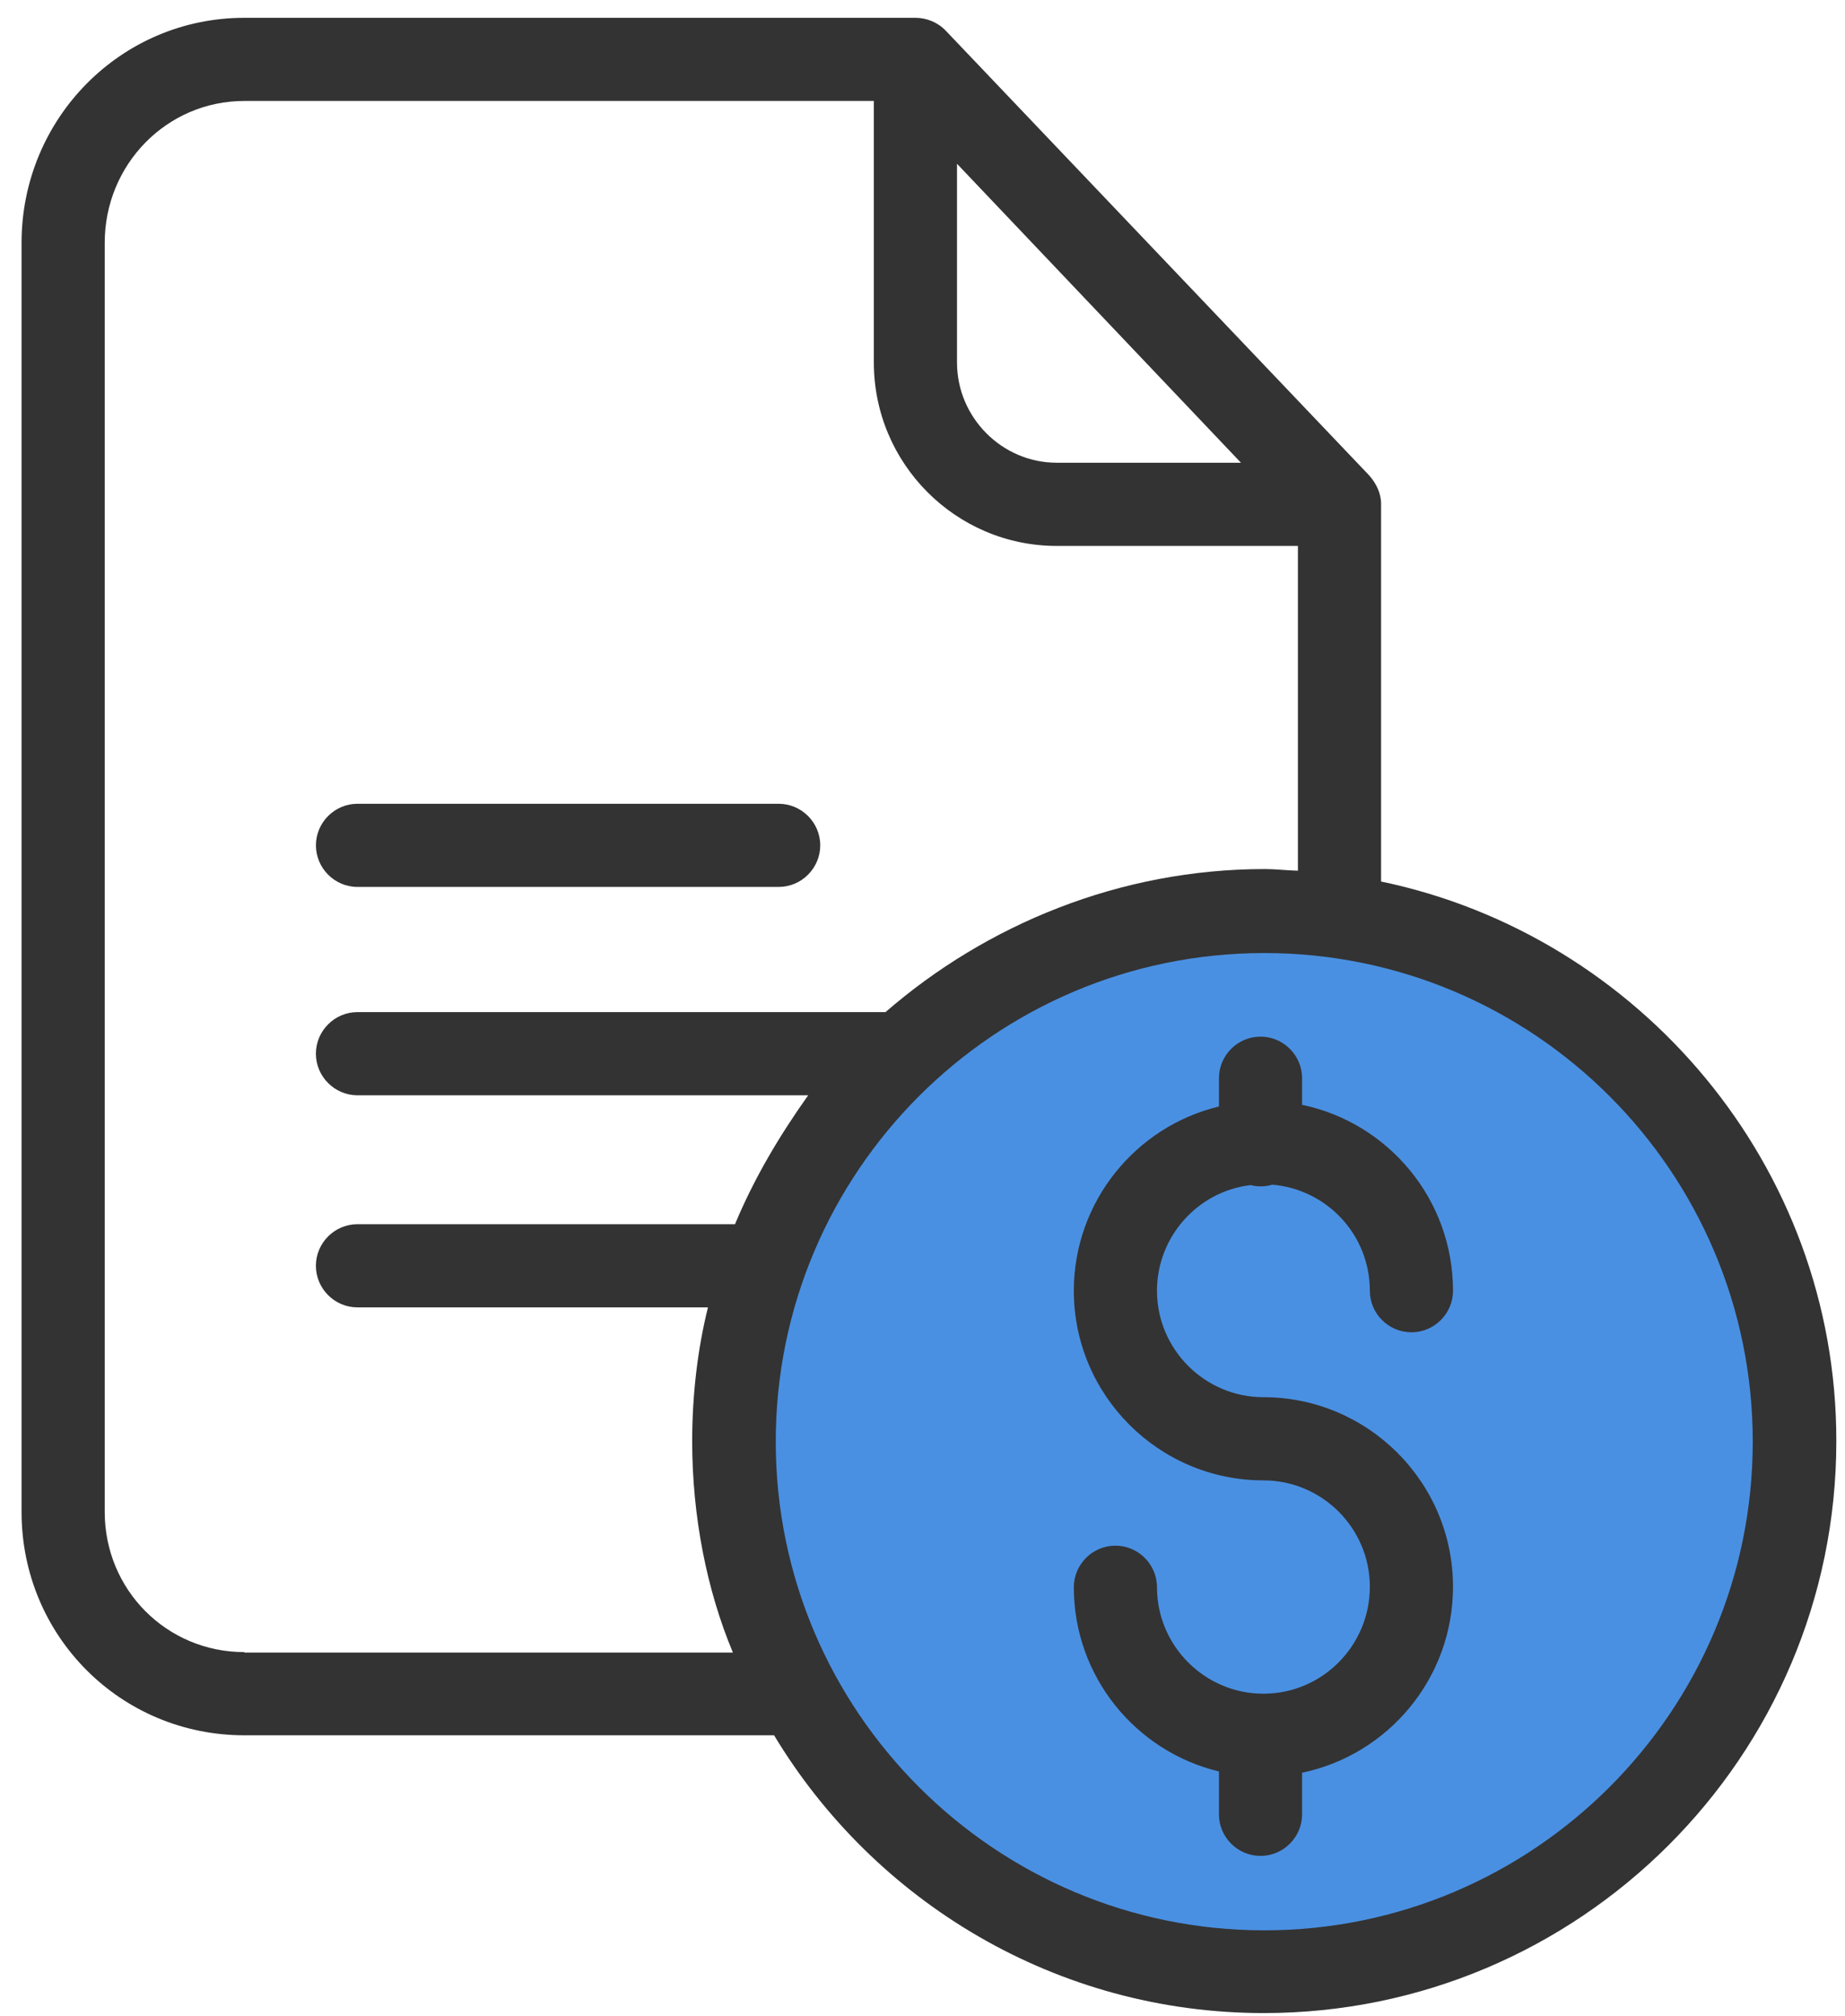
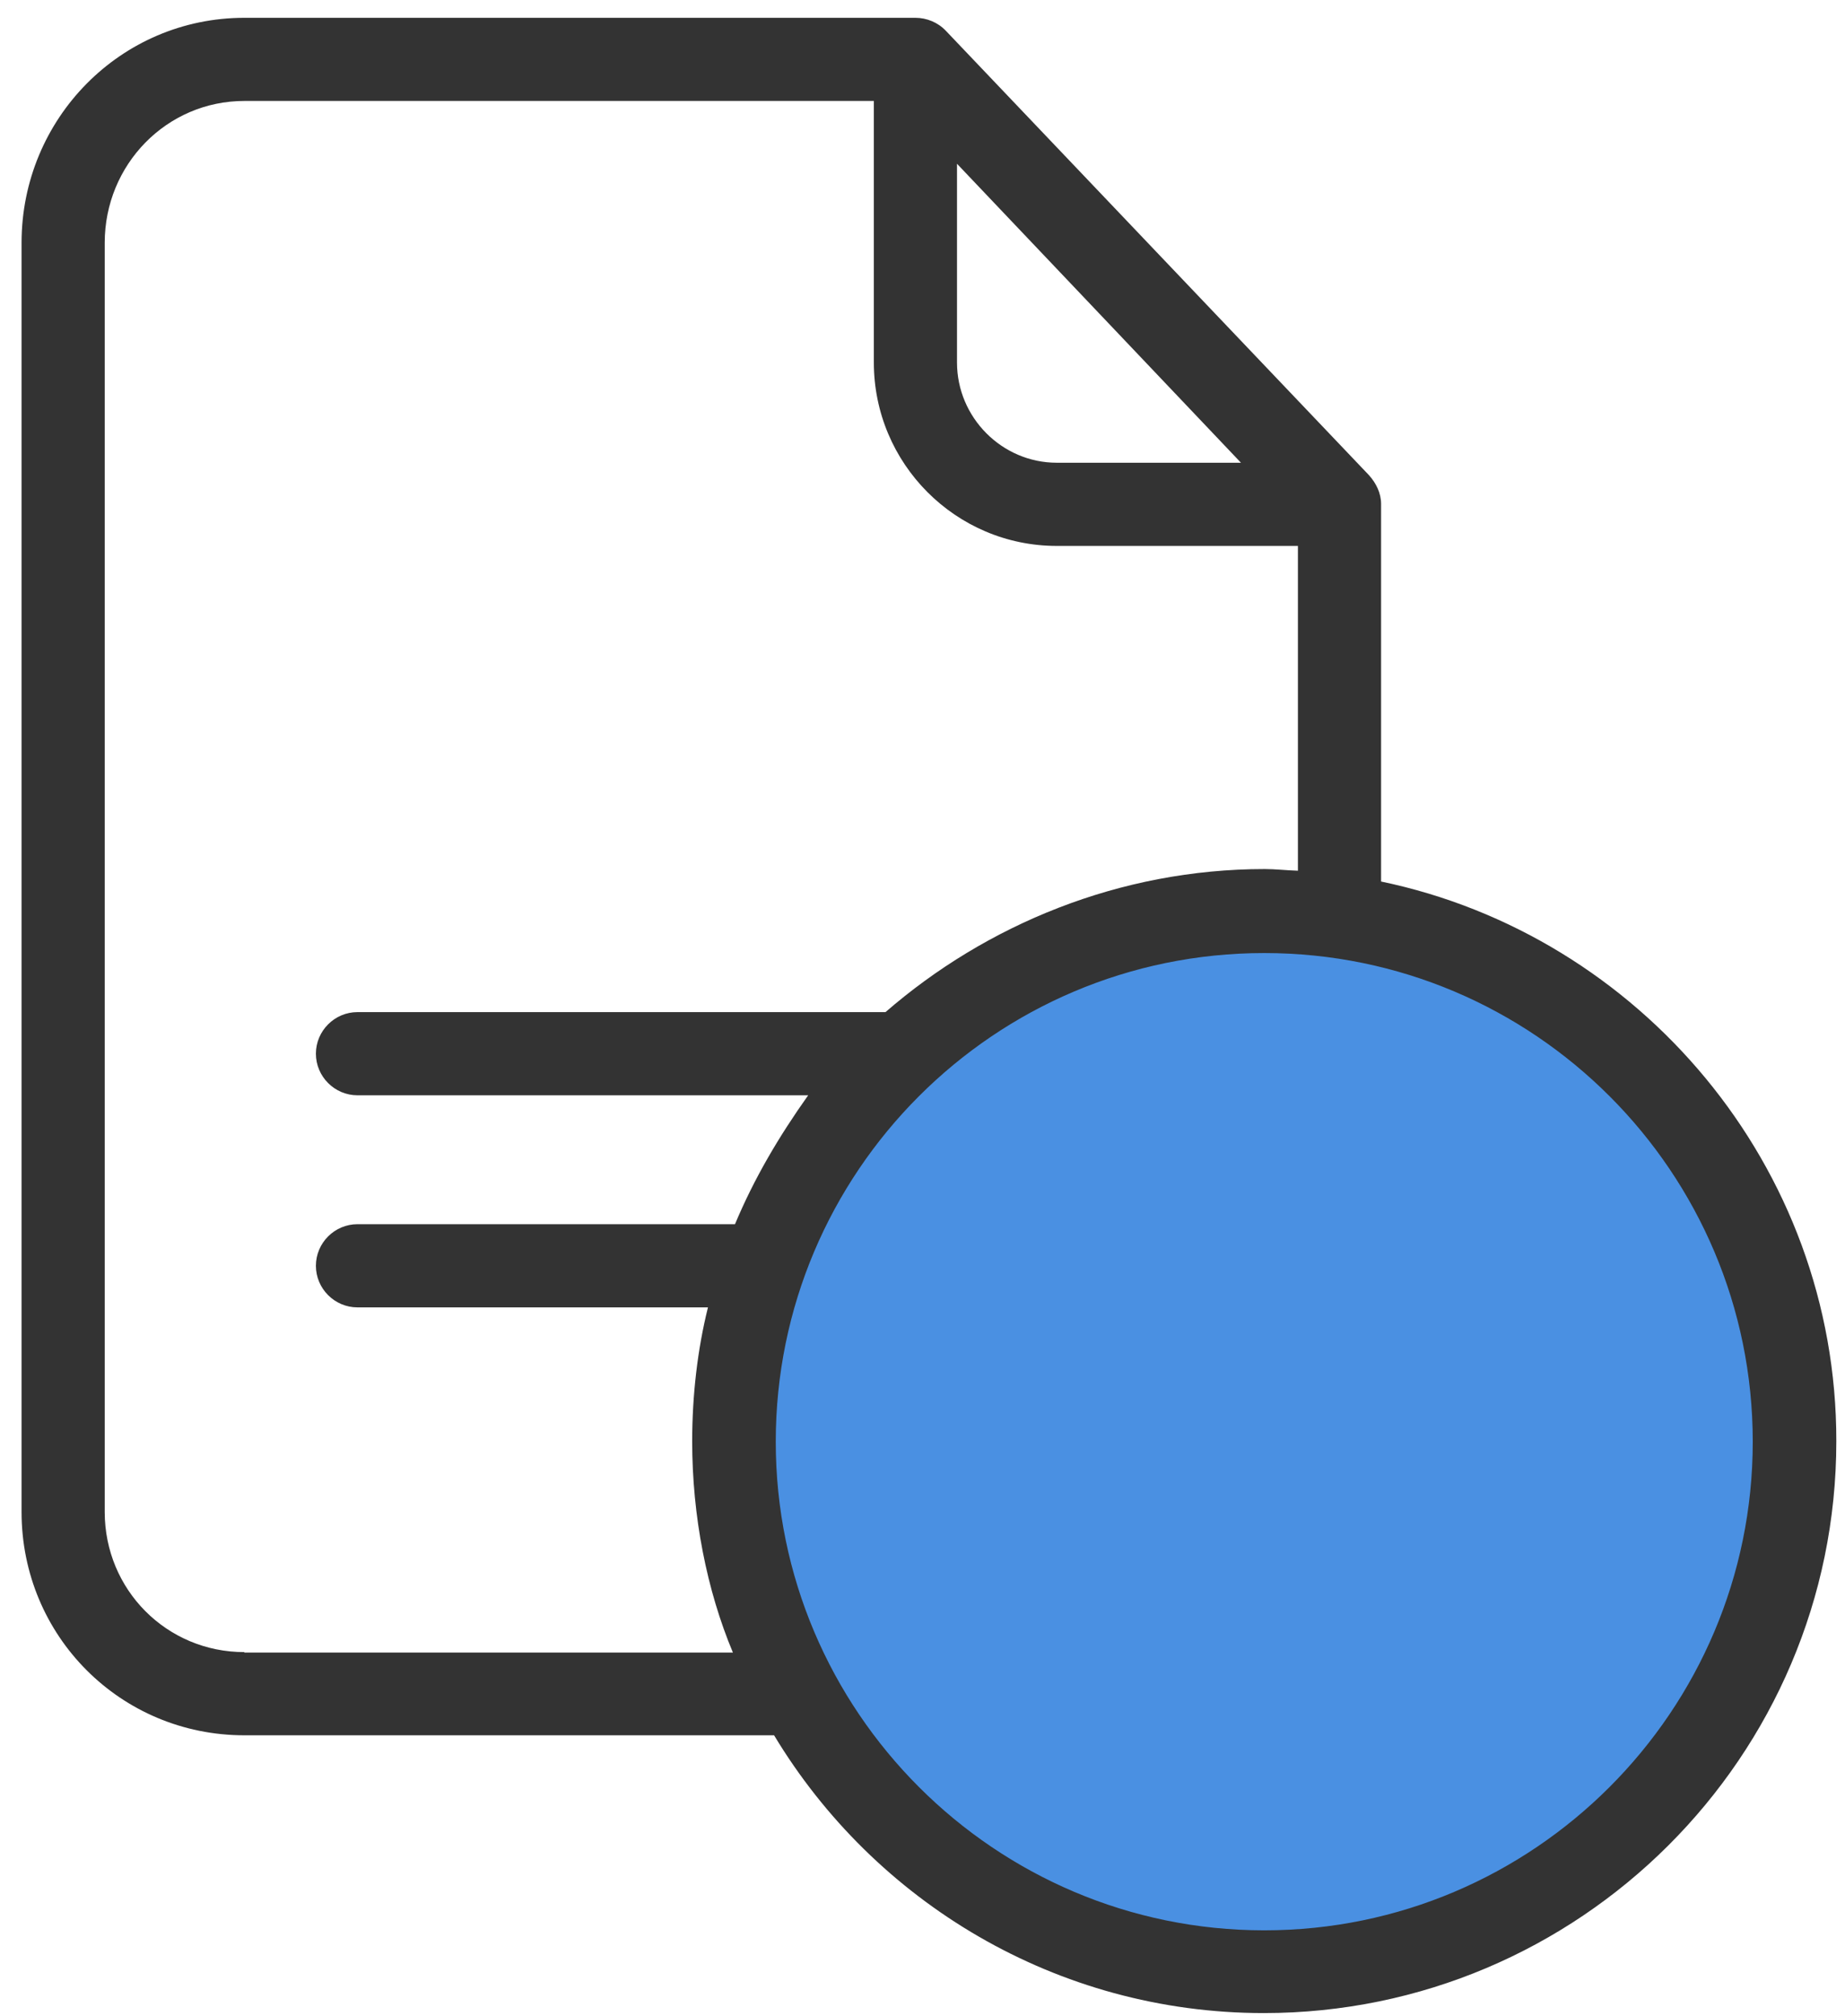
<svg xmlns="http://www.w3.org/2000/svg" width="54" height="59" viewBox="0 0 54 59" fill="none">
  <path d="M37.349 57.057C45.738 57.057 52.538 50.256 52.538 41.868C52.538 33.479 45.738 26.679 37.349 26.679C28.96 26.679 22.16 33.479 22.16 41.868C22.16 50.256 28.96 57.057 37.349 57.057Z" fill="#4A90E2" />
  <path d="M40.422 25.794V14.745C40.422 14.429 40.276 14.137 40.069 13.906L27.681 0.898C27.45 0.655 27.122 0.521 26.793 0.521H7.153C3.528 0.521 0.631 3.477 0.631 7.104V44.241C0.631 47.868 3.528 50.776 7.153 50.776H22.656C25.588 55.643 30.918 58.904 36.99 58.904C46.214 58.904 53.746 51.408 53.746 42.173C53.758 34.105 47.966 27.364 40.422 25.794ZM28.01 4.792L36.321 13.54H30.93C29.324 13.54 28.01 12.214 28.01 10.608V4.792ZM7.153 48.342C4.878 48.342 3.065 46.517 3.065 44.241V7.104C3.065 4.816 4.878 2.954 7.153 2.954H25.576V10.608C25.576 13.565 27.974 15.974 30.93 15.974H37.988V25.478C37.623 25.466 37.331 25.429 37.015 25.429C32.768 25.429 28.862 27.06 25.917 29.615H10.463C9.794 29.615 9.246 30.163 9.246 30.832C9.246 31.501 9.794 32.049 10.463 32.049H23.654C22.79 33.266 22.072 34.482 21.512 35.821H10.463C9.794 35.821 9.246 36.368 9.246 37.038C9.246 37.707 9.794 38.255 10.463 38.255H20.721C20.417 39.472 20.259 40.822 20.259 42.173C20.259 44.363 20.685 46.529 21.451 48.355H7.153V48.342ZM37.003 56.483C29.118 56.483 22.705 50.07 22.705 42.185C22.705 34.3 29.105 27.887 37.003 27.887C44.9 27.887 51.3 34.3 51.3 42.185C51.3 50.07 44.888 56.483 37.003 56.483Z" fill="#333333" />
-   <path d="M10.463 25.952H22.79C23.459 25.952 24.007 25.404 24.007 24.735C24.007 24.066 23.459 23.519 22.79 23.519H10.463C9.794 23.519 9.247 24.066 9.247 24.735C9.247 25.404 9.794 25.952 10.463 25.952Z" fill="#333333" />
-   <path d="M36.601 34.677C36.698 34.701 36.795 34.714 36.893 34.714C37.015 34.714 37.124 34.701 37.234 34.664C38.84 34.799 40.093 36.137 40.093 37.768C40.093 38.437 40.641 38.984 41.31 38.984C41.979 38.984 42.527 38.437 42.527 37.768C42.527 35.091 40.629 32.852 38.11 32.328V31.55C38.11 30.88 37.562 30.333 36.893 30.333C36.224 30.333 35.676 30.88 35.676 31.55V32.377C33.242 32.961 31.429 35.164 31.429 37.768C31.429 40.834 33.924 43.317 36.978 43.317C38.694 43.317 40.093 44.716 40.093 46.431C40.093 48.147 38.706 49.559 36.978 49.559C35.262 49.559 33.863 48.159 33.863 46.444C33.863 45.775 33.315 45.227 32.646 45.227C31.977 45.227 31.429 45.775 31.429 46.444C31.429 49.06 33.242 51.25 35.676 51.834V53.088C35.676 53.757 36.224 54.305 36.893 54.305C37.562 54.305 38.11 53.757 38.11 53.088V51.871C40.629 51.347 42.527 49.108 42.527 46.431C42.527 43.365 40.032 40.883 36.978 40.883C35.262 40.883 33.863 39.483 33.863 37.768C33.863 36.186 35.056 34.86 36.601 34.677Z" fill="#333333" />
</svg>